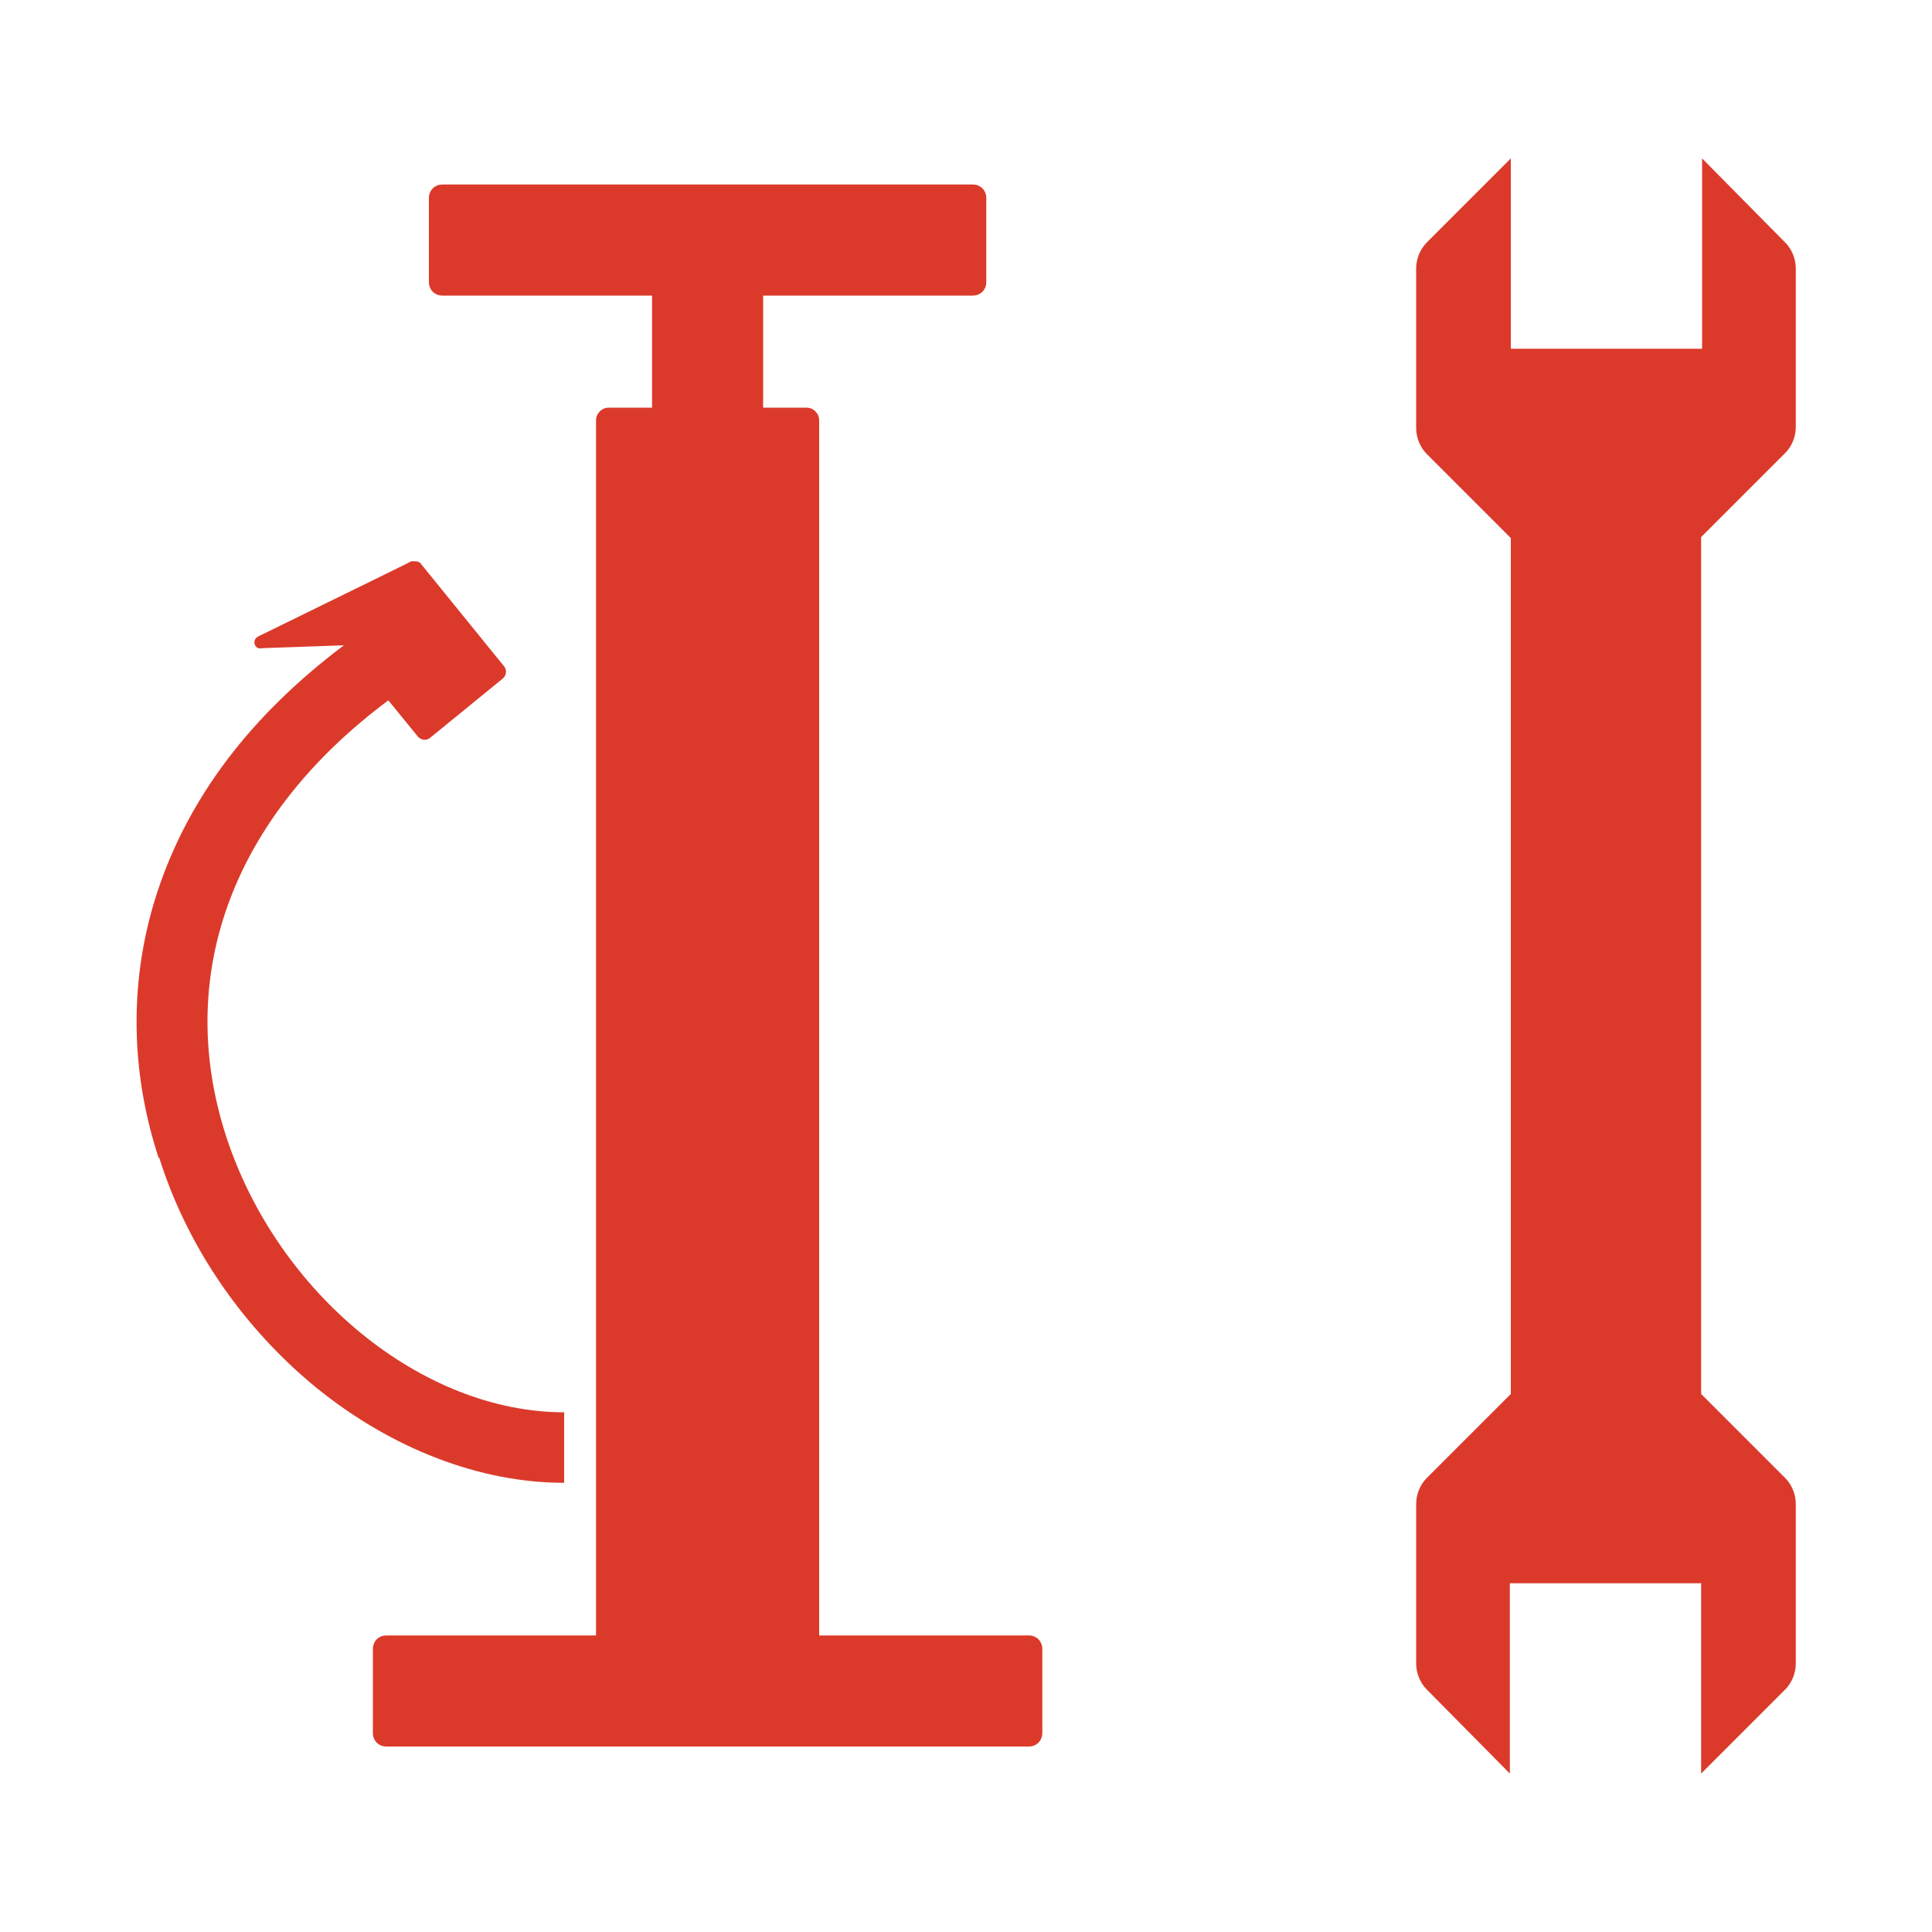
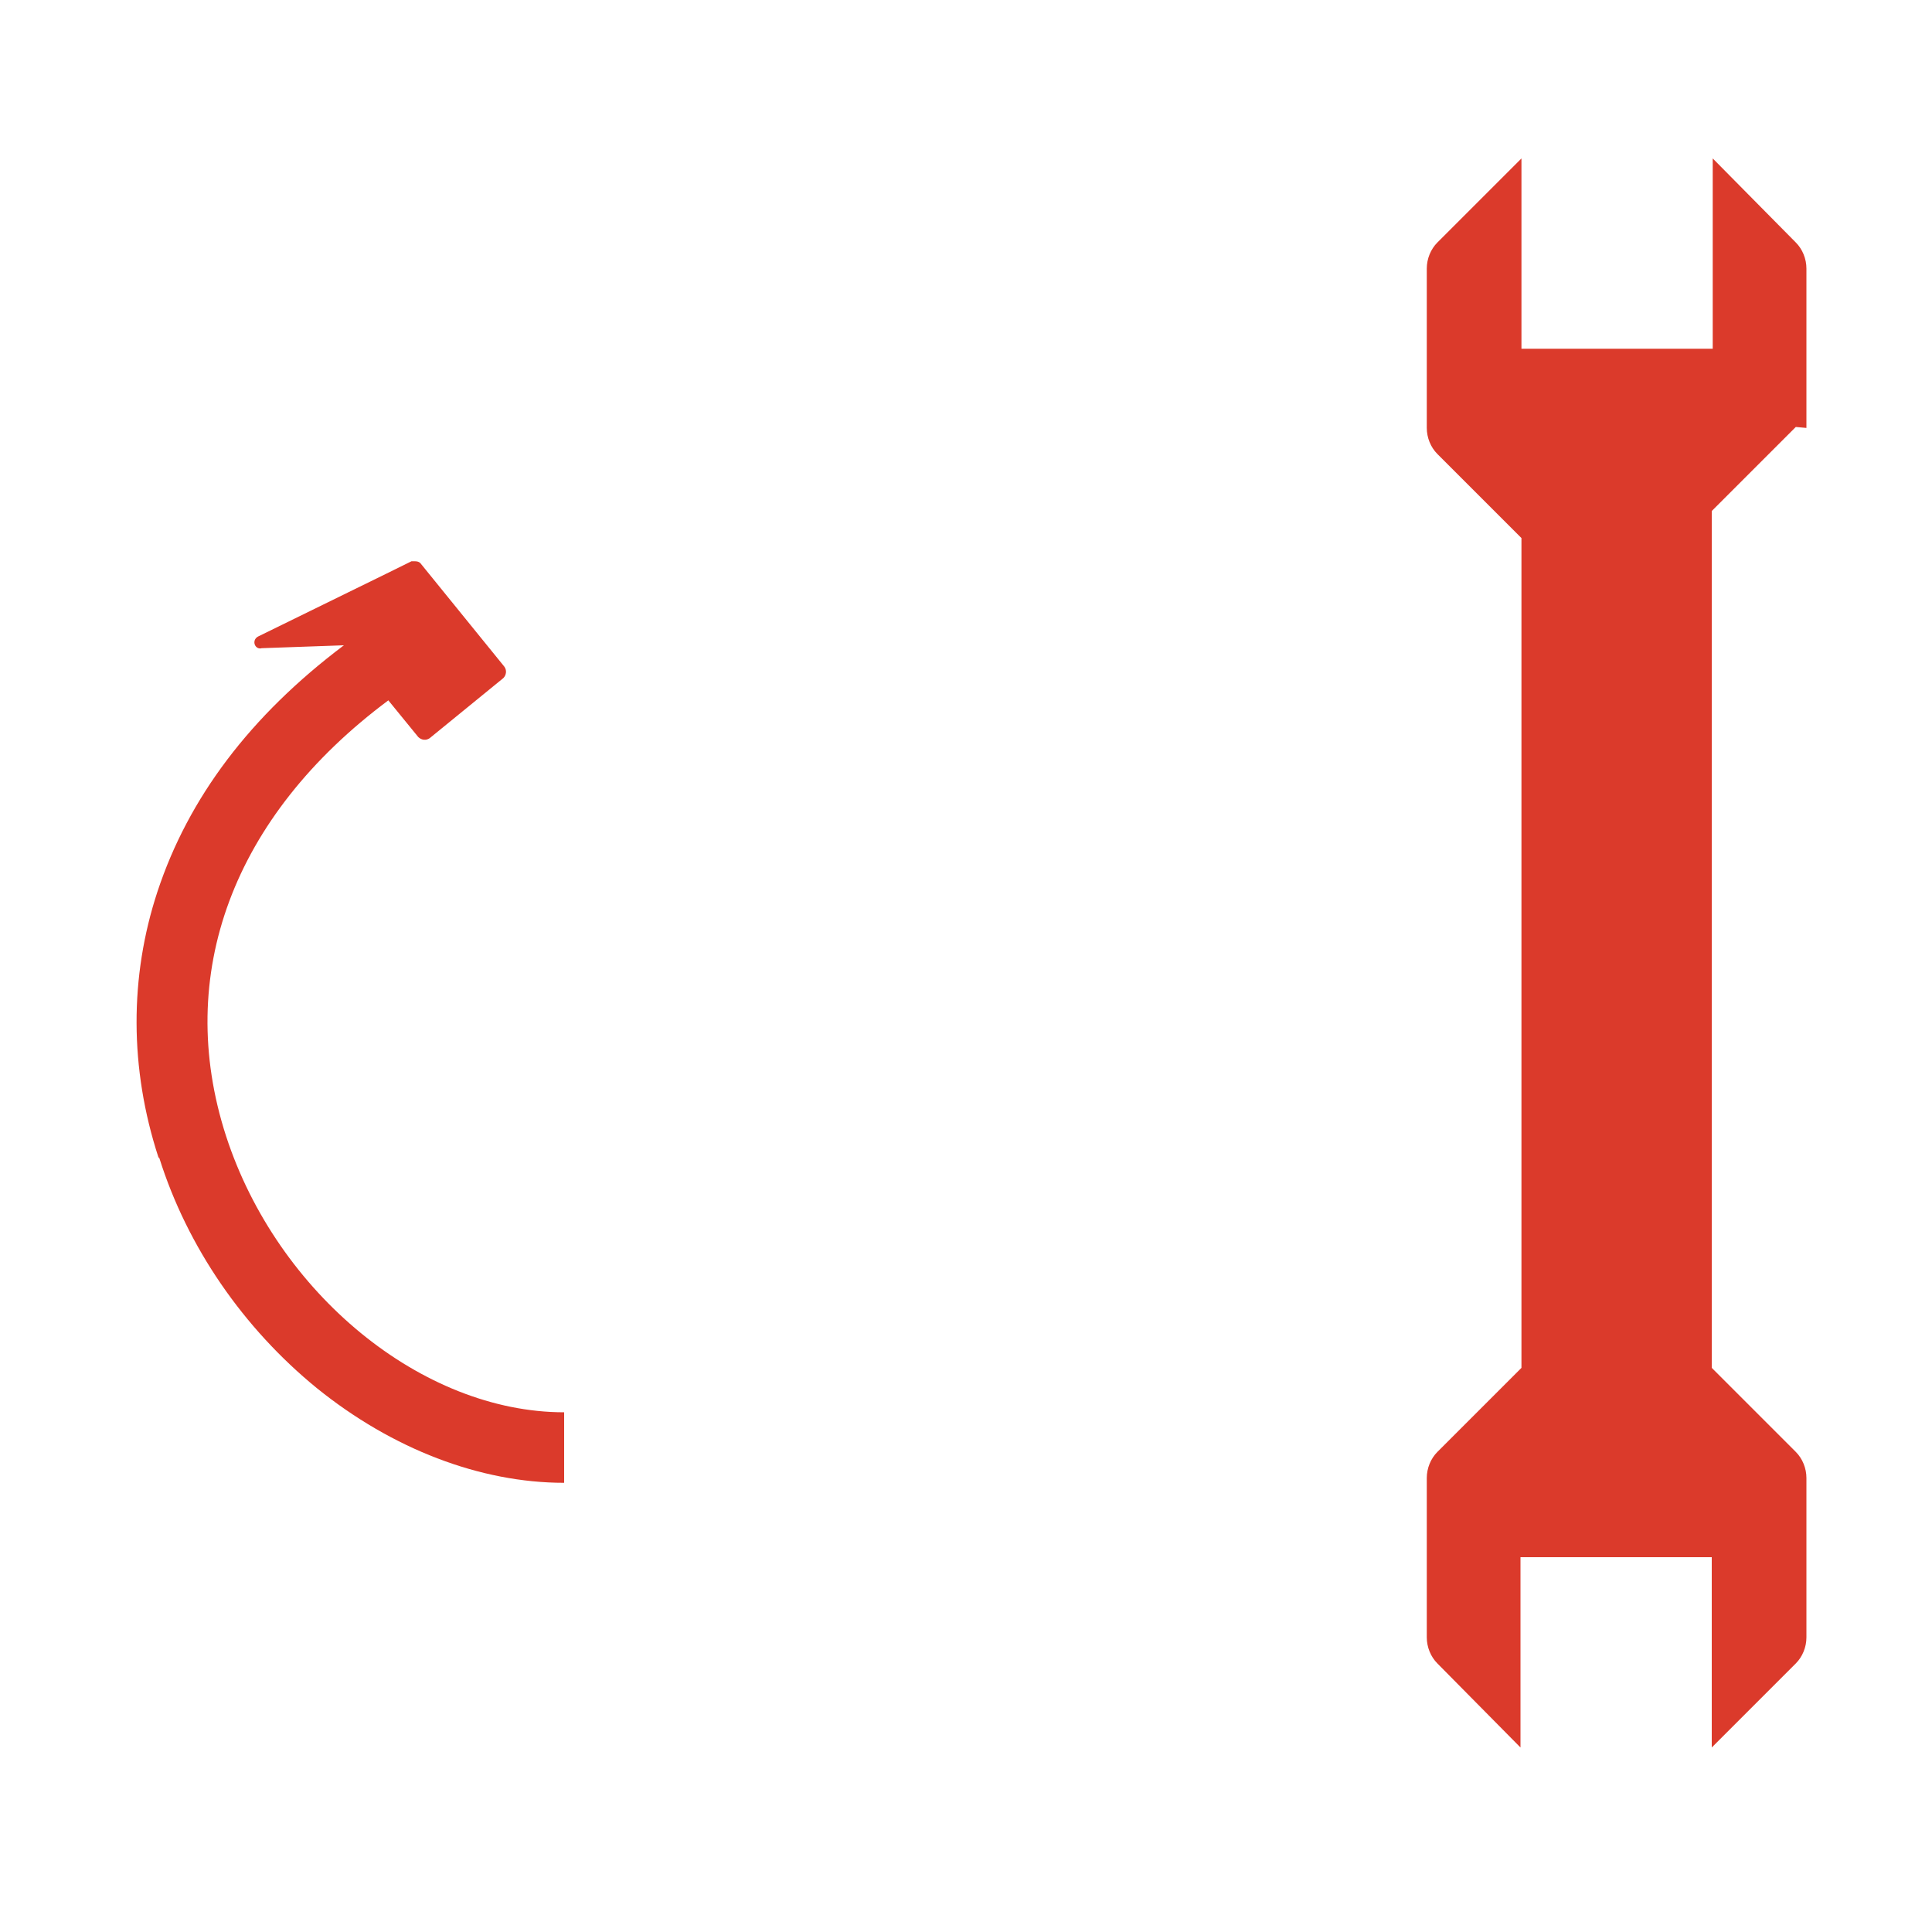
<svg xmlns="http://www.w3.org/2000/svg" id="_レイヤー_1" version="1.1" viewBox="0 0 200 200">
  <defs>
    <style>
      .st0 {
        fill: #db3a2b;
      }
    </style>
  </defs>
  <g>
    <path class="st0" d="M16.4,119.8c-3-9.2-3-18.7-.1-27.5,3.2-9.7,9.6-18.2,19.3-25.5l-8.5.3c-.7.2-1.1-.8-.4-1.2,6.3-3.1,13.5-6.6,15.9-7.8,0,0,0,0,0,0,0,0,.1,0,.1,0,0,0,0,0,.1,0,.3,0,.6,0,.8.3l8.6,10.6c.3.4.2.9-.1,1.2l-7.6,6.2c-.4.3-.9.2-1.2-.1l-3.1-3.8c-16.1,12-22.2,28.4-16.8,45.1,5.3,16.3,20.3,28.6,35,28.6v7.3c-8.7,0-17.8-3.5-25.6-9.8-7.6-6.2-13.4-14.6-16.3-23.8Z" />
-     <path class="st0" d="M107.9,179.4c0,.8-.6,1.4-1.4,1.4H40c-.8,0-1.4-.6-1.4-1.4v-8.7c0-.8.6-1.4,1.4-1.4h21.7V43.5c0-.7.6-1.3,1.3-1.3h4.5v-11.6h-21.7c-.8,0-1.4-.6-1.4-1.4v-8.7c0-.8.6-1.4,1.4-1.4h54.9c.8,0,1.4.6,1.4,1.4v8.7c0,.8-.6,1.4-1.4,1.4h-21.7v11.6h4.5c.7,0,1.3.6,1.3,1.3v125.8h21.7c.8,0,1.4.6,1.4,1.4v8.7Z" />
  </g>
-   <path class="st0" d="M185.9,44.2c0,1-.4,2-1.1,2.7l-8.7,8.7v88.7l8.7,8.7c.7.7,1.1,1.7,1.1,2.7v16.5c0,1-.4,2-1.1,2.7l-8.7,8.7v-19.7s-19.8,0-19.8,0v19.7c0,0-8.6-8.7-8.6-8.7-.7-.7-1.1-1.7-1.1-2.7v-16.5c0-1,.4-2,1.1-2.7l8.7-8.7V55.7l-8.7-8.7c-.7-.7-1.1-1.7-1.1-2.7v-16.5c0-1,.4-2,1.1-2.7l8.7-8.7v19.7s19.8,0,19.8,0v-19.7c0,0,8.6,8.7,8.6,8.7.7.7,1.1,1.7,1.1,2.7v16.5Z" />
+   <path class="st0" d="M185.9,44.2l-8.7,8.7v88.7l8.7,8.7c.7.7,1.1,1.7,1.1,2.7v16.5c0,1-.4,2-1.1,2.7l-8.7,8.7v-19.7s-19.8,0-19.8,0v19.7c0,0-8.6-8.7-8.6-8.7-.7-.7-1.1-1.7-1.1-2.7v-16.5c0-1,.4-2,1.1-2.7l8.7-8.7V55.7l-8.7-8.7c-.7-.7-1.1-1.7-1.1-2.7v-16.5c0-1,.4-2,1.1-2.7l8.7-8.7v19.7s19.8,0,19.8,0v-19.7c0,0,8.6,8.7,8.6,8.7.7.7,1.1,1.7,1.1,2.7v16.5Z" />
</svg>